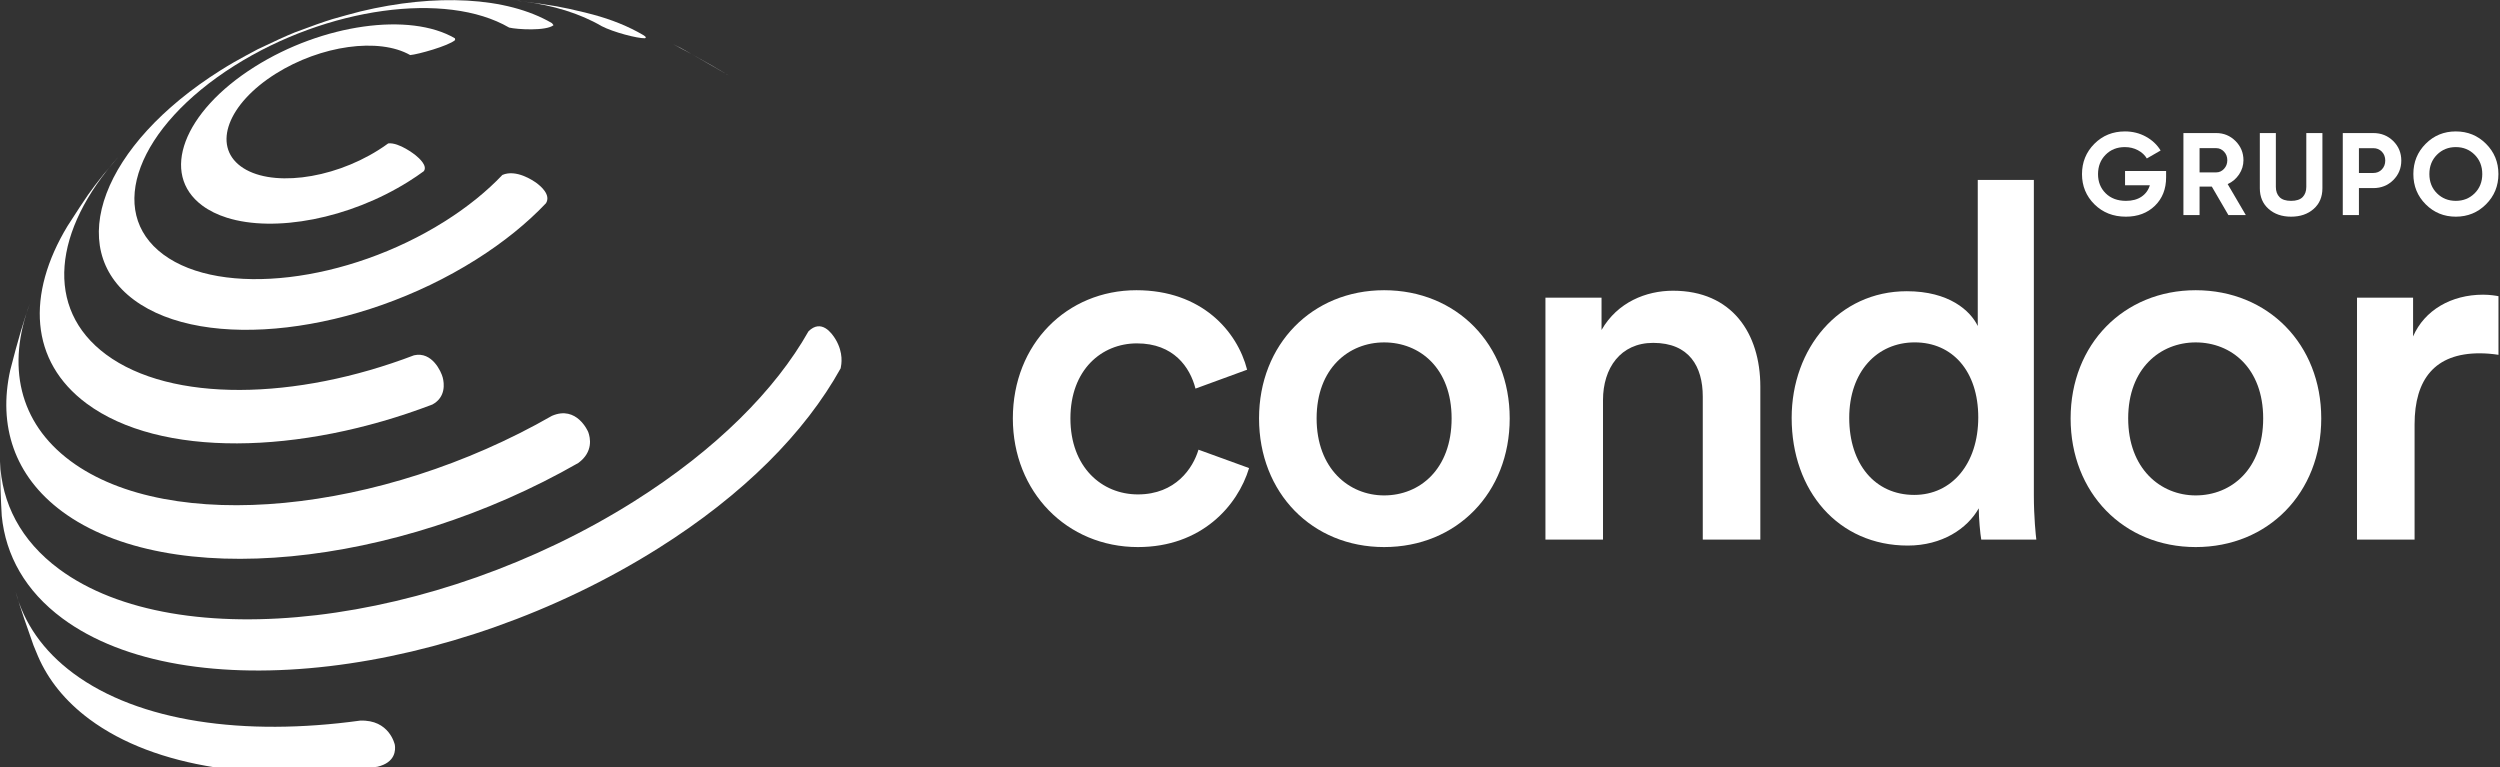
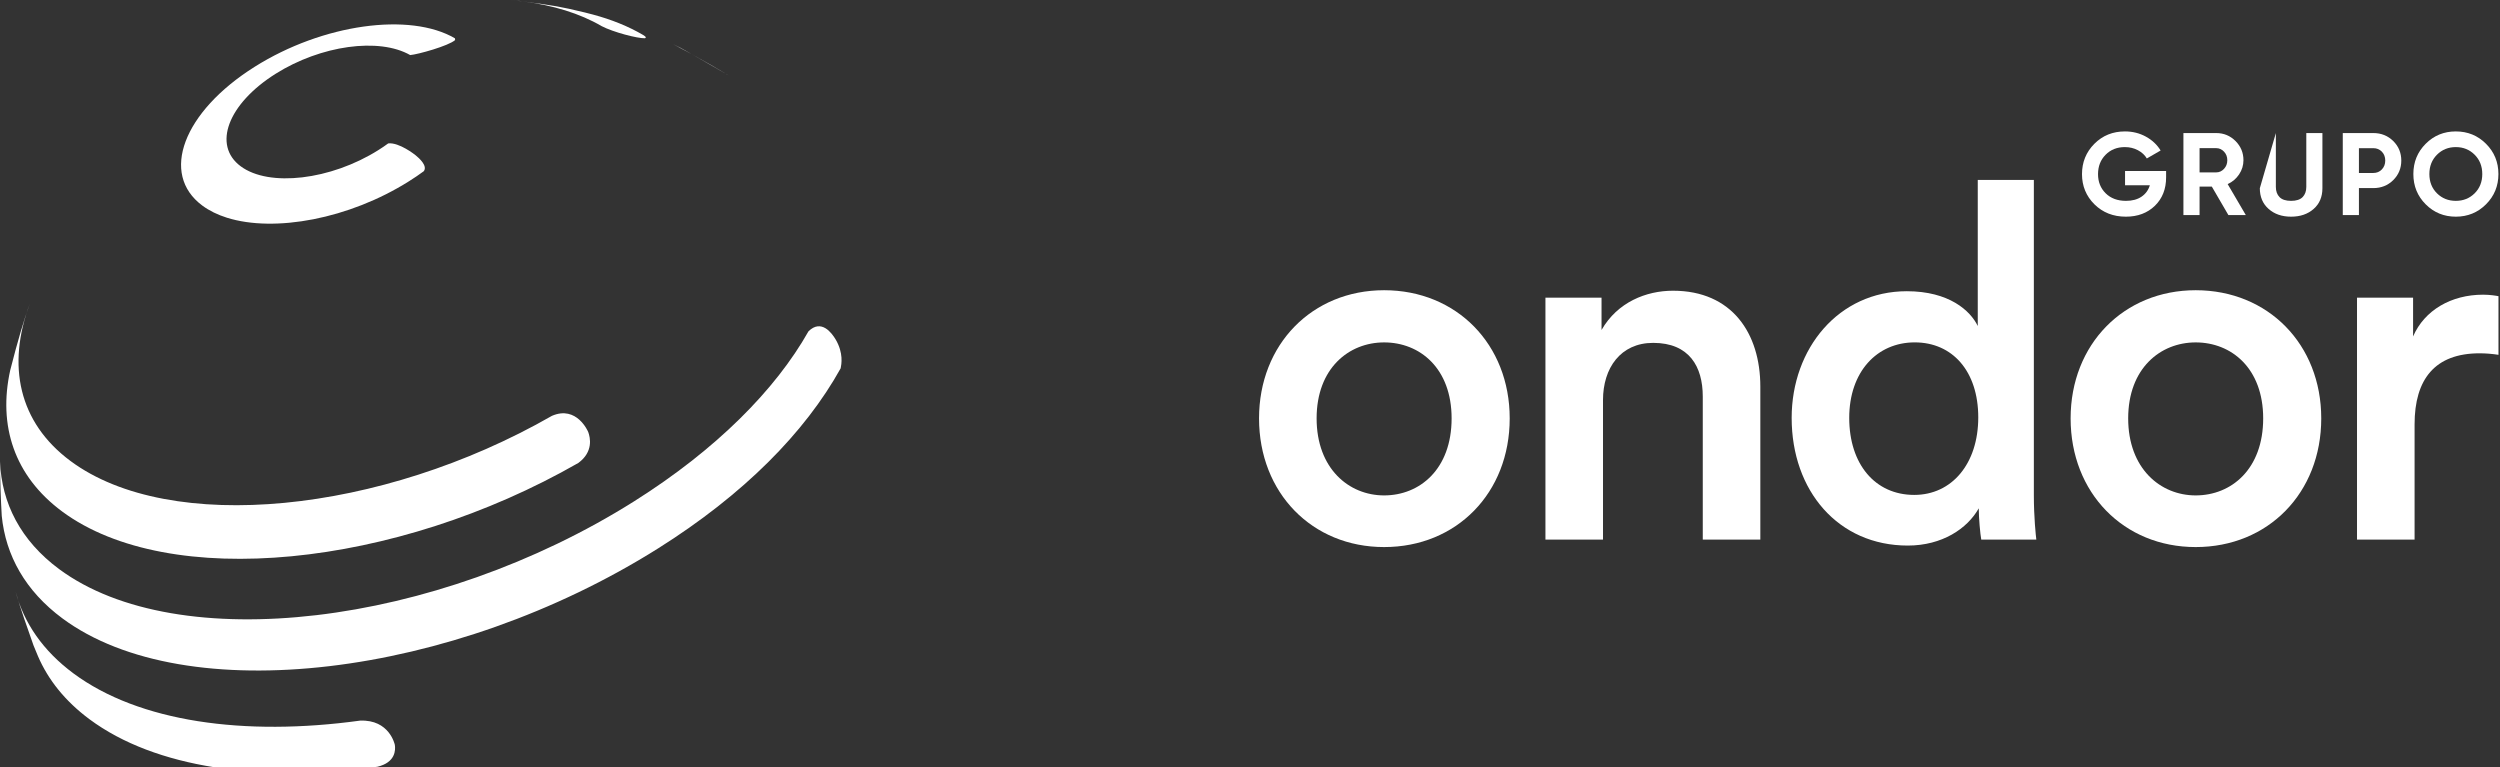
<svg xmlns="http://www.w3.org/2000/svg" width="352px" height="108px" viewBox="0 0 352 108">
  <rect x="0" y="0" width="352" height="108" fill="#333333" stroke="none" />
  <g id="surface1">
-     <path style=" stroke:none;fill-rule:nonzero;fill:rgb(100%,100%,100%);fill-opacity:1;" d="M 150.715 58.91 C 150.715 65.766 155.117 69.613 160.219 69.613 C 165.531 69.613 167.977 65.906 168.746 63.316 L 175.871 65.906 C 174.266 71.223 169.164 77.027 160.219 77.027 C 150.227 77.027 142.609 69.262 142.609 58.91 C 142.609 48.418 150.227 40.863 160.008 40.863 C 169.164 40.863 174.195 46.602 175.594 52.055 L 168.324 54.715 C 167.555 51.707 165.25 48.348 160.078 48.348 C 155.117 48.348 150.715 52.055 150.715 58.91 Z M 150.715 58.91 " />
    <path style=" stroke:none;fill-rule:nonzero;fill:rgb(100%,100%,100%);fill-opacity:1;" d="M 212.566 58.91 C 212.566 69.402 205.086 77.027 194.883 77.027 C 184.75 77.027 177.273 69.402 177.273 58.91 C 177.273 48.488 184.75 40.863 194.883 40.863 C 205.086 40.863 212.566 48.488 212.566 58.91 Z M 204.387 58.91 C 204.387 51.848 199.914 48.211 194.883 48.211 C 189.922 48.211 185.379 51.848 185.379 58.91 C 185.379 65.977 189.922 69.754 194.883 69.754 C 199.914 69.754 204.387 66.047 204.387 58.91 Z M 204.387 58.91 " />
    <path style=" stroke:none;fill-rule:nonzero;fill:rgb(100%,100%,100%);fill-opacity:1;" d="M 225.703 75.977 L 217.598 75.977 L 217.598 41.914 L 225.496 41.914 L 225.496 46.461 C 227.734 42.543 231.785 40.934 235.559 40.934 C 243.875 40.934 247.855 46.949 247.855 54.434 L 247.855 75.977 L 239.75 75.977 L 239.75 55.832 C 239.75 51.637 237.863 48.277 232.766 48.277 C 228.152 48.277 225.703 51.848 225.703 56.324 Z M 225.703 75.977 " />
    <path style=" stroke:none;fill-rule:nonzero;fill:rgb(100%,100%,100%);fill-opacity:1;" d="M 286.367 69.754 C 286.367 72.832 286.645 75.418 286.715 75.977 L 278.961 75.977 C 278.82 75.207 278.609 72.969 278.609 71.57 C 277.004 74.438 273.438 76.816 268.617 76.816 C 258.832 76.816 252.266 69.121 252.266 58.84 C 252.266 49.047 258.902 41.004 268.477 41.004 C 274.418 41.004 277.422 43.73 278.469 45.902 L 278.469 25.336 L 286.367 25.336 Z M 269.523 69.684 C 274.836 69.684 278.539 65.277 278.539 58.77 C 278.539 52.266 274.906 48.207 269.594 48.207 C 264.285 48.207 260.371 52.336 260.371 58.84 C 260.371 65.344 264.004 69.684 269.523 69.684 Z M 269.523 69.684 " />
    <path style=" stroke:none;fill-rule:nonzero;fill:rgb(100%,100%,100%);fill-opacity:1;" d="M 326.832 58.91 C 326.832 69.402 319.355 77.027 309.152 77.027 C 299.02 77.027 291.543 69.402 291.543 58.91 C 291.543 48.488 299.02 40.863 309.152 40.863 C 319.355 40.863 326.832 48.488 326.832 58.91 Z M 318.656 58.91 C 318.656 51.848 314.184 48.211 309.152 48.211 C 304.191 48.211 299.648 51.848 299.648 58.91 C 299.648 65.977 304.191 69.754 309.152 69.754 C 314.184 69.754 318.656 66.047 318.656 58.91 Z M 318.656 58.91 " />
    <path style=" stroke:none;fill-rule:nonzero;fill:rgb(100%,100%,100%);fill-opacity:1;" d="M 351.785 49.957 C 350.875 49.816 349.965 49.746 349.129 49.746 C 342.84 49.746 339.973 53.387 339.973 59.75 L 339.973 75.977 L 331.867 75.977 L 331.867 41.914 L 339.762 41.914 L 339.762 47.371 C 341.371 43.664 345.145 41.492 349.617 41.492 C 350.598 41.492 351.434 41.633 351.785 41.703 Z M 351.785 49.957 " />
    <path style=" stroke:none;fill-rule:nonzero;fill:rgb(100%,100%,100%);fill-opacity:1;" d="M 304.988 24.078 L 304.988 24.965 C 304.988 26.617 304.461 27.949 303.41 28.973 C 302.355 29.996 300.992 30.508 299.324 30.508 C 297.543 30.508 296.07 29.926 294.898 28.77 C 293.73 27.609 293.145 26.191 293.145 24.523 C 293.145 22.84 293.723 21.418 294.883 20.25 C 296.043 19.086 297.477 18.504 299.191 18.504 C 300.266 18.504 301.25 18.75 302.141 19.238 C 303.031 19.727 303.723 20.379 304.215 21.191 L 302.273 22.312 C 301.996 21.84 301.582 21.453 301.027 21.156 C 300.473 20.859 299.855 20.711 299.176 20.711 C 298.074 20.711 297.172 21.074 296.465 21.793 C 295.758 22.512 295.402 23.422 295.402 24.523 C 295.402 25.609 295.762 26.508 296.48 27.219 C 297.199 27.926 298.152 28.281 299.34 28.281 C 300.219 28.281 300.945 28.086 301.523 27.695 C 302.098 27.305 302.492 26.77 302.699 26.086 L 299.207 26.086 L 299.207 24.078 L 304.992 24.078 Z M 304.988 24.078 " />
    <path style=" stroke:none;fill-rule:nonzero;fill:rgb(100%,100%,100%);fill-opacity:1;" d="M 313.754 30.277 L 311.422 26.27 L 309.699 26.27 L 309.699 30.277 L 307.426 30.277 L 307.426 18.734 L 312.039 18.734 C 313.105 18.734 314.012 19.109 314.758 19.855 C 315.504 20.602 315.879 21.504 315.879 22.559 C 315.879 23.273 315.676 23.938 315.27 24.547 C 314.863 25.156 314.324 25.617 313.656 25.922 L 316.207 30.277 Z M 309.699 20.863 L 309.699 24.273 L 312.039 24.273 C 312.469 24.273 312.836 24.105 313.145 23.77 C 313.453 23.438 313.605 23.031 313.605 22.559 C 313.605 22.086 313.453 21.684 313.145 21.355 C 312.836 21.027 312.469 20.859 312.039 20.859 L 309.699 20.859 Z M 309.699 20.863 " />
-     <path style=" stroke:none;fill-rule:nonzero;fill:rgb(100%,100%,100%);fill-opacity:1;" d="M 322.582 30.508 C 321.297 30.508 320.242 30.145 319.422 29.418 C 318.598 28.695 318.184 27.719 318.184 26.5 L 318.184 18.734 L 320.441 18.734 L 320.441 26.32 C 320.441 26.922 320.613 27.402 320.961 27.754 C 321.305 28.105 321.848 28.281 322.582 28.281 C 323.32 28.281 323.859 28.105 324.207 27.754 C 324.551 27.402 324.727 26.922 324.727 26.32 L 324.727 18.734 L 326.996 18.734 L 326.996 26.5 C 326.996 27.719 326.586 28.695 325.762 29.418 C 324.938 30.145 323.879 30.508 322.582 30.508 Z M 322.582 30.508 " />
+     <path style=" stroke:none;fill-rule:nonzero;fill:rgb(100%,100%,100%);fill-opacity:1;" d="M 322.582 30.508 C 321.297 30.508 320.242 30.145 319.422 29.418 C 318.598 28.695 318.184 27.719 318.184 26.5 L 320.441 18.734 L 320.441 26.32 C 320.441 26.922 320.613 27.402 320.961 27.754 C 321.305 28.105 321.848 28.281 322.582 28.281 C 323.32 28.281 323.859 28.105 324.207 27.754 C 324.551 27.402 324.727 26.922 324.727 26.32 L 324.727 18.734 L 326.996 18.734 L 326.996 26.5 C 326.996 27.719 326.586 28.695 325.762 29.418 C 324.938 30.145 323.879 30.508 322.582 30.508 Z M 322.582 30.508 " />
    <path style=" stroke:none;fill-rule:nonzero;fill:rgb(100%,100%,100%);fill-opacity:1;" d="M 334.164 18.734 C 335.273 18.734 336.207 19.109 336.965 19.855 C 337.723 20.602 338.102 21.52 338.102 22.609 C 338.102 23.695 337.723 24.613 336.965 25.363 C 336.207 26.109 335.273 26.484 334.164 26.484 L 332.137 26.484 L 332.137 30.277 L 329.863 30.277 L 329.863 18.734 Z M 334.164 24.355 C 334.648 24.355 335.047 24.191 335.367 23.855 C 335.684 23.52 335.844 23.102 335.844 22.609 C 335.844 22.105 335.684 21.688 335.367 21.355 C 335.047 21.027 334.648 20.863 334.164 20.863 L 332.137 20.863 L 332.137 24.355 Z M 334.164 24.355 " />
    <path style=" stroke:none;fill-rule:nonzero;fill:rgb(100%,100%,100%);fill-opacity:1;" d="M 350.027 28.77 C 348.867 29.93 347.449 30.508 345.777 30.508 C 344.109 30.508 342.695 29.926 341.539 28.77 C 340.379 27.609 339.801 26.188 339.801 24.504 C 339.801 22.824 340.379 21.402 341.539 20.242 C 342.695 19.082 344.109 18.504 345.777 18.504 C 347.449 18.504 348.867 19.082 350.027 20.242 C 351.191 21.402 351.777 22.824 351.777 24.504 C 351.777 26.188 351.191 27.609 350.027 28.77 Z M 343.125 27.219 C 343.84 27.926 344.727 28.281 345.777 28.281 C 346.832 28.281 347.715 27.926 348.43 27.219 C 349.145 26.508 349.504 25.605 349.504 24.504 C 349.504 23.406 349.145 22.5 348.43 21.785 C 347.715 21.07 346.832 20.711 345.777 20.711 C 344.727 20.711 343.84 21.07 343.125 21.785 C 342.414 22.5 342.055 23.406 342.055 24.504 C 342.055 25.605 342.414 26.508 343.125 27.219 Z M 343.125 27.219 " />
    <path style=" stroke:none;fill-rule:nonzero;fill:rgb(100%,100%,100%);fill-opacity:1;" d="M 50.688 101.465 C 34.391 103.703 19.559 101.648 10.34 94.812 C 6.039 91.625 3.359 87.688 2.188 83.285 C 2.852 85.59 3.914 88.613 4.719 90.875 L 5.344 92.383 C 6.781 95.723 9.184 98.734 12.605 101.273 C 21.867 108.145 36.773 110.207 53.148 107.957 C 55.691 107.348 55.703 105.602 55.594 104.879 C 55.586 104.844 54.844 101.285 50.688 101.465 Z M 50.688 101.465 " />
    <path style=" stroke:none;fill-rule:nonzero;fill:rgb(100%,100%,100%);fill-opacity:1;" d="M 117.676 47.824 C 117.121 46.879 115.641 44.867 113.832 46.652 C 109.18 54.898 100.828 63.312 89.277 70.59 C 61.258 88.238 25.008 92.5 8.309 80.117 C 2.914 76.113 0.227 70.855 0 64.984 C 0.016 67.504 0.113 70.367 0.246 72.633 C 0.797 78.215 3.574 83.203 8.785 87.066 C 26.09 99.902 63.66 95.48 92.699 77.191 C 104.672 69.652 113.328 60.93 118.367 51.855 C 118.48 51.273 118.781 49.723 117.676 47.824 Z M 117.676 47.824 " />
    <path style=" stroke:none;fill-rule:nonzero;fill:rgb(100%,100%,100%);fill-opacity:1;" d="M 96.879 7.332 C 96.207 6.938 95.512 6.57 94.793 6.23 C 95.59 6.645 96.473 7.121 97.379 7.617 C 97.211 7.523 97.043 7.426 96.879 7.332 Z M 96.879 7.332 " />
    <path style=" stroke:none;fill-rule:nonzero;fill:rgb(100%,100%,100%);fill-opacity:1;" d="M 97.379 7.617 C 99.121 8.625 100.879 9.609 102.613 10.633 C 101.082 9.695 99.184 8.609 97.379 7.617 Z M 97.379 7.617 " />
    <path style=" stroke:none;fill-rule:nonzero;fill:rgb(100%,100%,100%);fill-opacity:1;" d="M 8.738 72.008 C 23.766 83.152 55.605 79.984 81.43 65.184 C 83.566 63.617 83.113 61.613 82.82 60.824 C 82.805 60.785 81.223 57.039 77.719 58.547 C 53.633 72.348 23.941 75.305 9.93 64.91 C 2.598 59.473 0.945 51.406 4.199 42.766 C 3.418 44.852 2.496 47.977 1.438 52.133 C -0.277 59.91 1.984 66.996 8.738 72.008 Z M 8.738 72.008 " />
    <path style=" stroke:none;fill-rule:nonzero;fill:rgb(100%,100%,100%);fill-opacity:1;" d="M 73.113 0.129 L 71.711 0 C 72.336 0.051 72.949 0.113 73.559 0.191 Z M 73.113 0.129 " />
    <path style=" stroke:none;fill-rule:nonzero;fill:rgb(100%,100%,100%);fill-opacity:1;" d="M 90.824 5.387 L 90.953 5.238 C 90.848 5.129 90.684 5.008 90.555 4.926 C 88.473 3.703 86.094 2.75 83.488 2.051 L 82.352 1.758 C 78.809 0.906 78.086 0.797 73.582 0.195 C 77.84 0.727 81.637 1.883 84.719 3.684 C 86.348 4.531 89.75 5.422 90.824 5.387 Z M 90.824 5.387 " />
-     <path style=" stroke:none;fill-rule:nonzero;fill:rgb(100%,100%,100%);fill-opacity:1;" d="M 12.195 56.816 C 22.496 64.457 42.195 64.094 60.887 56.953 C 62.801 55.91 62.543 53.957 62.34 53.168 C 62.137 52.355 60.844 49.441 58.289 50.027 C 41.641 56.387 24.094 56.711 14.922 49.906 C 6.227 43.457 7.48 32.41 16.688 22.062 L 14.633 24.488 C 12.57 27.086 12.457 27.262 9.508 31.824 C 3.695 41.441 4.18 50.871 12.195 56.816 Z M 12.195 56.816 " />
-     <path style=" stroke:none;fill-rule:nonzero;fill:rgb(100%,100%,100%);fill-opacity:1;" d="M 18.871 42.227 C 28.801 49.59 50.352 47.055 67.008 36.562 C 70.941 34.086 74.25 31.383 76.879 28.609 C 77.586 27.445 76.172 26.23 75.531 25.762 C 75.07 25.426 72.676 23.789 70.734 24.633 C 68.57 26.914 65.848 29.137 62.609 31.176 C 48.902 39.809 31.168 41.895 23 35.836 C 14.832 29.777 19.32 17.867 33.027 9.234 C 46.09 1.008 62.805 -1.273 71.688 3.883 C 72.805 4.152 76.883 4.391 77.938 3.547 L 77.715 3.258 C 71.316 -0.488 61.246 -0.91 50.758 1.609 C 49.57 1.906 48.004 2.352 46.828 2.684 C 45.629 3.051 43.852 3.676 41.508 4.562 C 40.328 5.039 38.586 5.832 36.277 6.941 C 35.258 7.465 33.926 8.215 32.926 8.77 C 32.297 9.133 31.676 9.512 31.059 9.898 C 14.402 20.391 8.945 34.863 18.871 42.227 Z M 18.871 42.227 " />
    <path style=" stroke:none;fill-rule:nonzero;fill:rgb(100%,100%,100%);fill-opacity:1;" d="M 38.797 10.395 C 45.191 6.371 53.371 5.254 57.754 7.754 C 58.805 7.672 63.141 6.473 64.082 5.641 L 64.055 5.395 C 57.727 1.688 45.449 3.363 35.855 9.406 C 25.785 15.746 22.488 24.496 28.488 28.945 C 29.469 29.676 30.641 30.242 31.953 30.656 C 38.672 32.766 49.164 30.828 57.582 25.523 C 58.312 25.066 59.008 24.594 59.664 24.109 C 60.242 23.375 59.039 22.277 58.496 21.844 C 58.473 21.824 56.203 20.012 54.66 20.191 C 54.223 20.512 53.762 20.828 53.273 21.133 C 46.566 25.359 37.887 26.379 33.891 23.414 C 29.891 20.449 32.09 14.621 38.797 10.395 Z M 38.797 10.395 " />
  </g>
</svg>